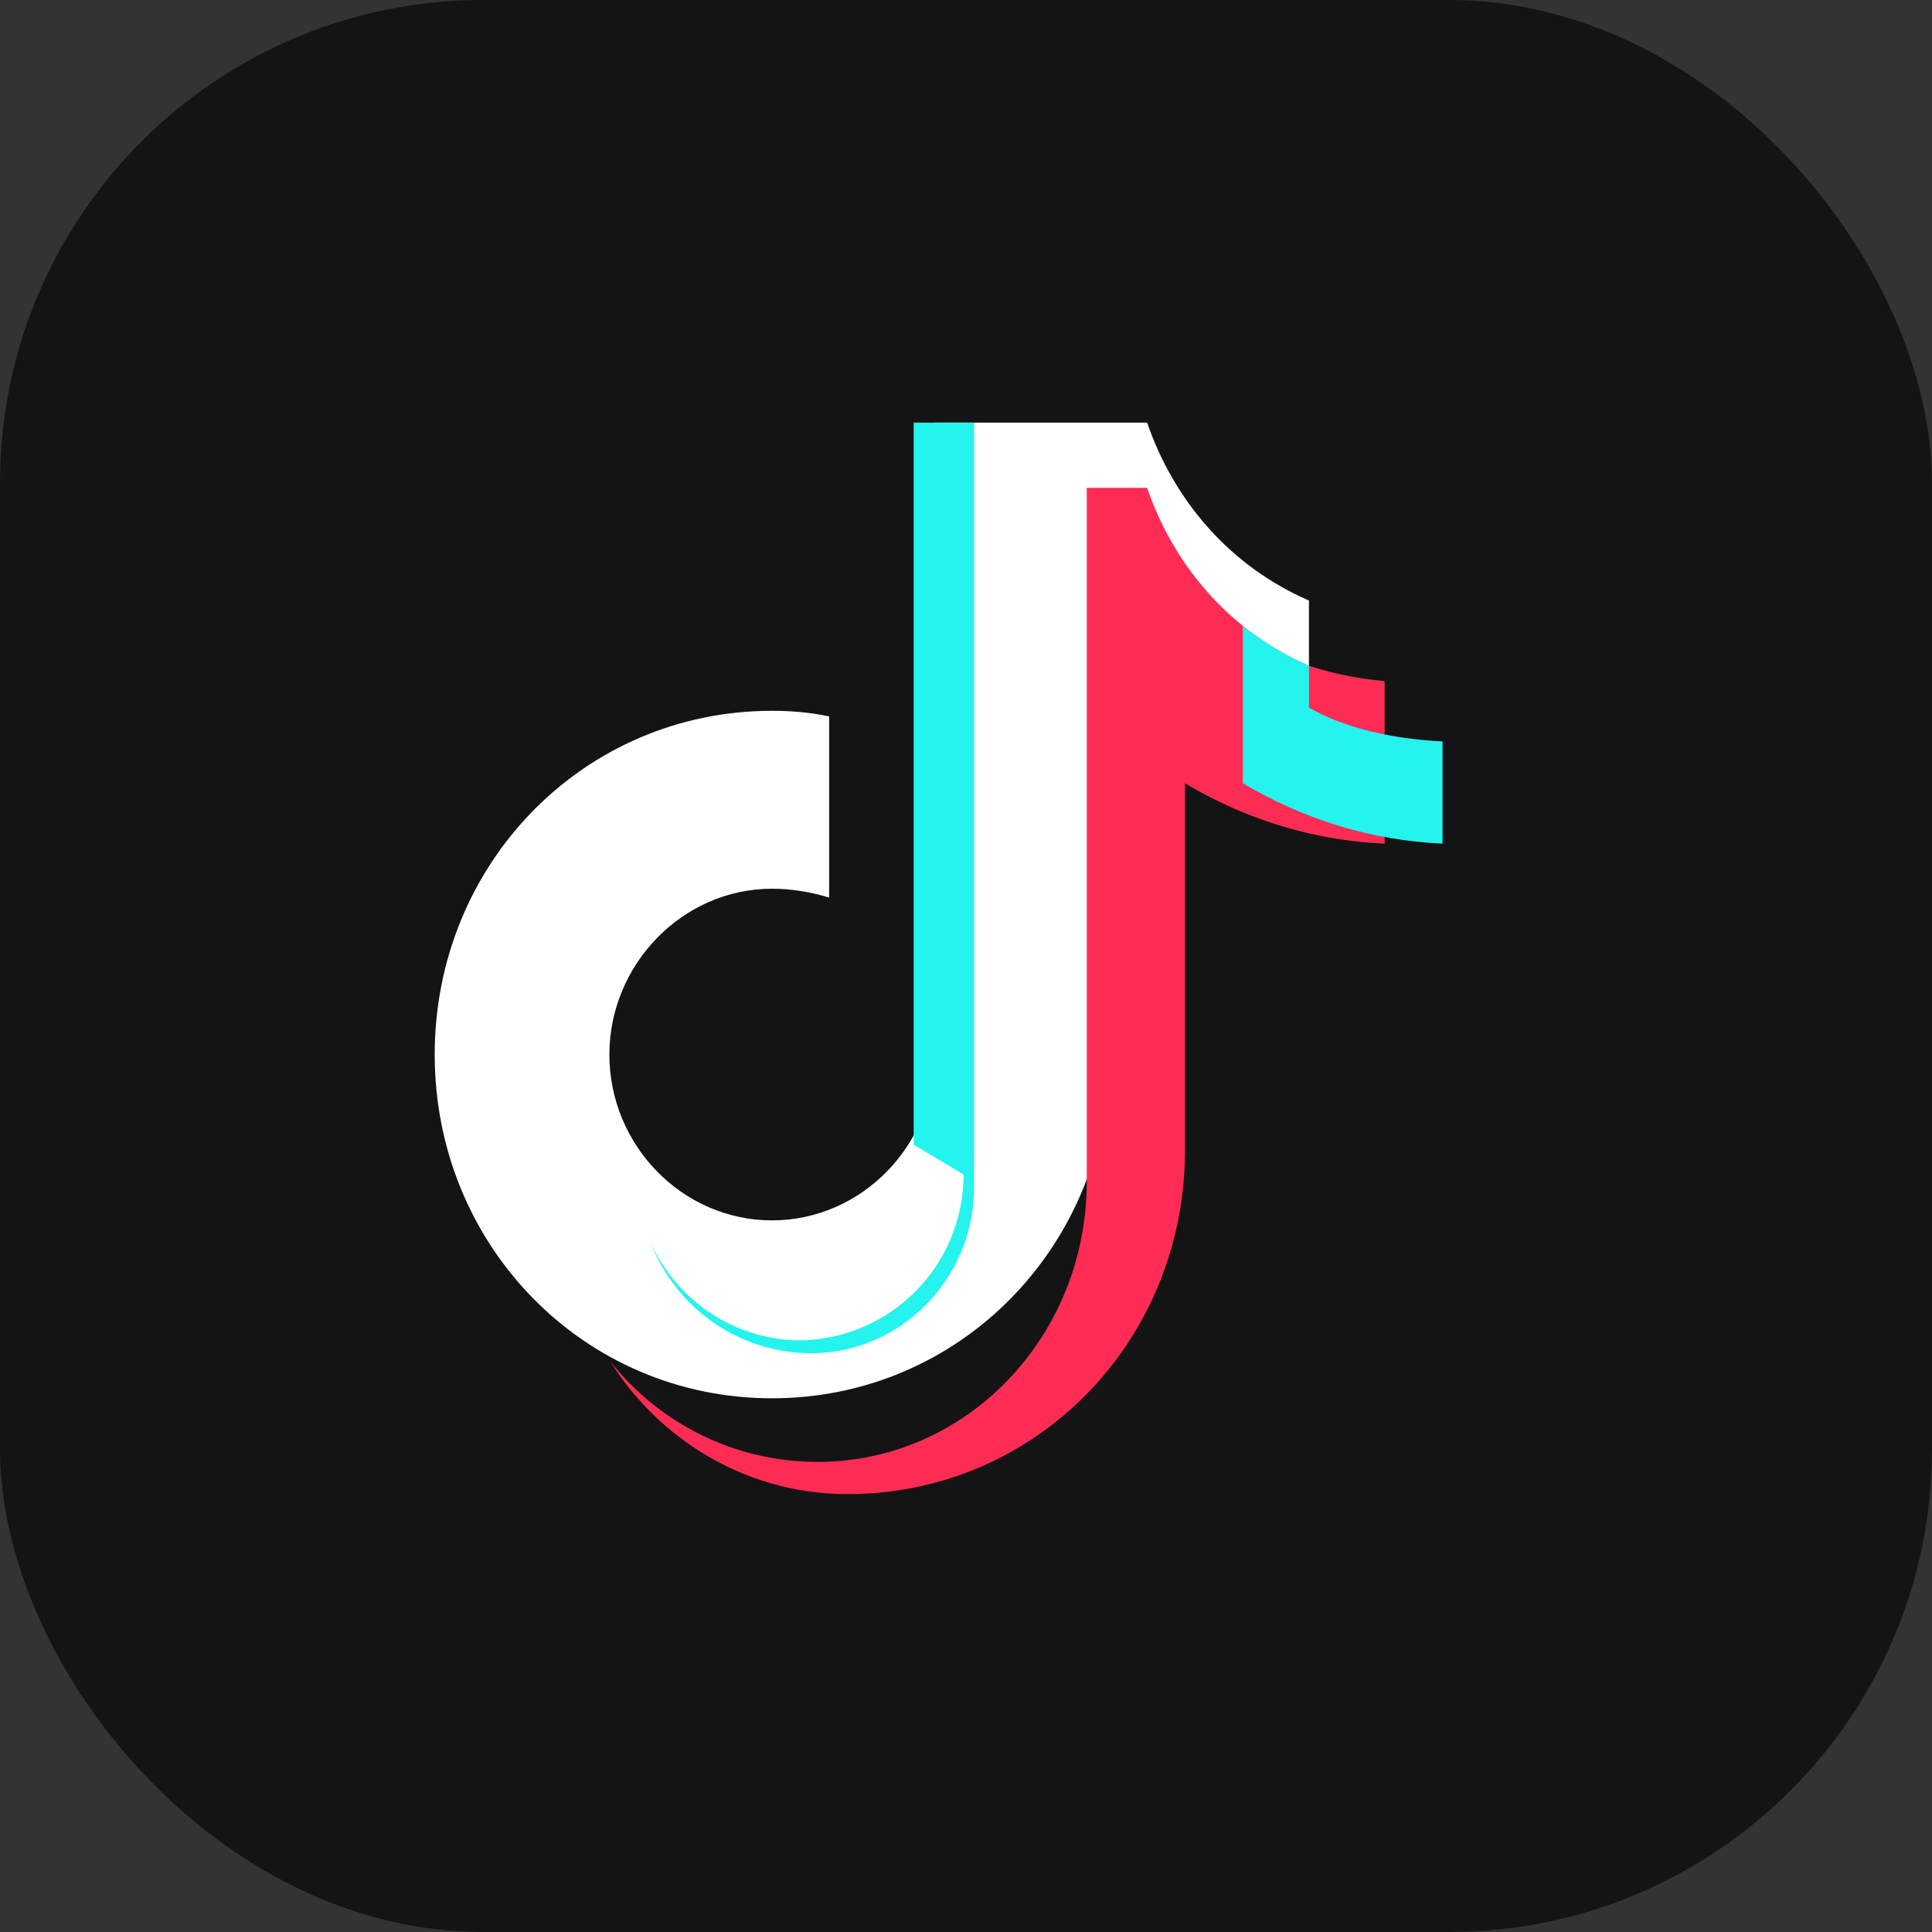
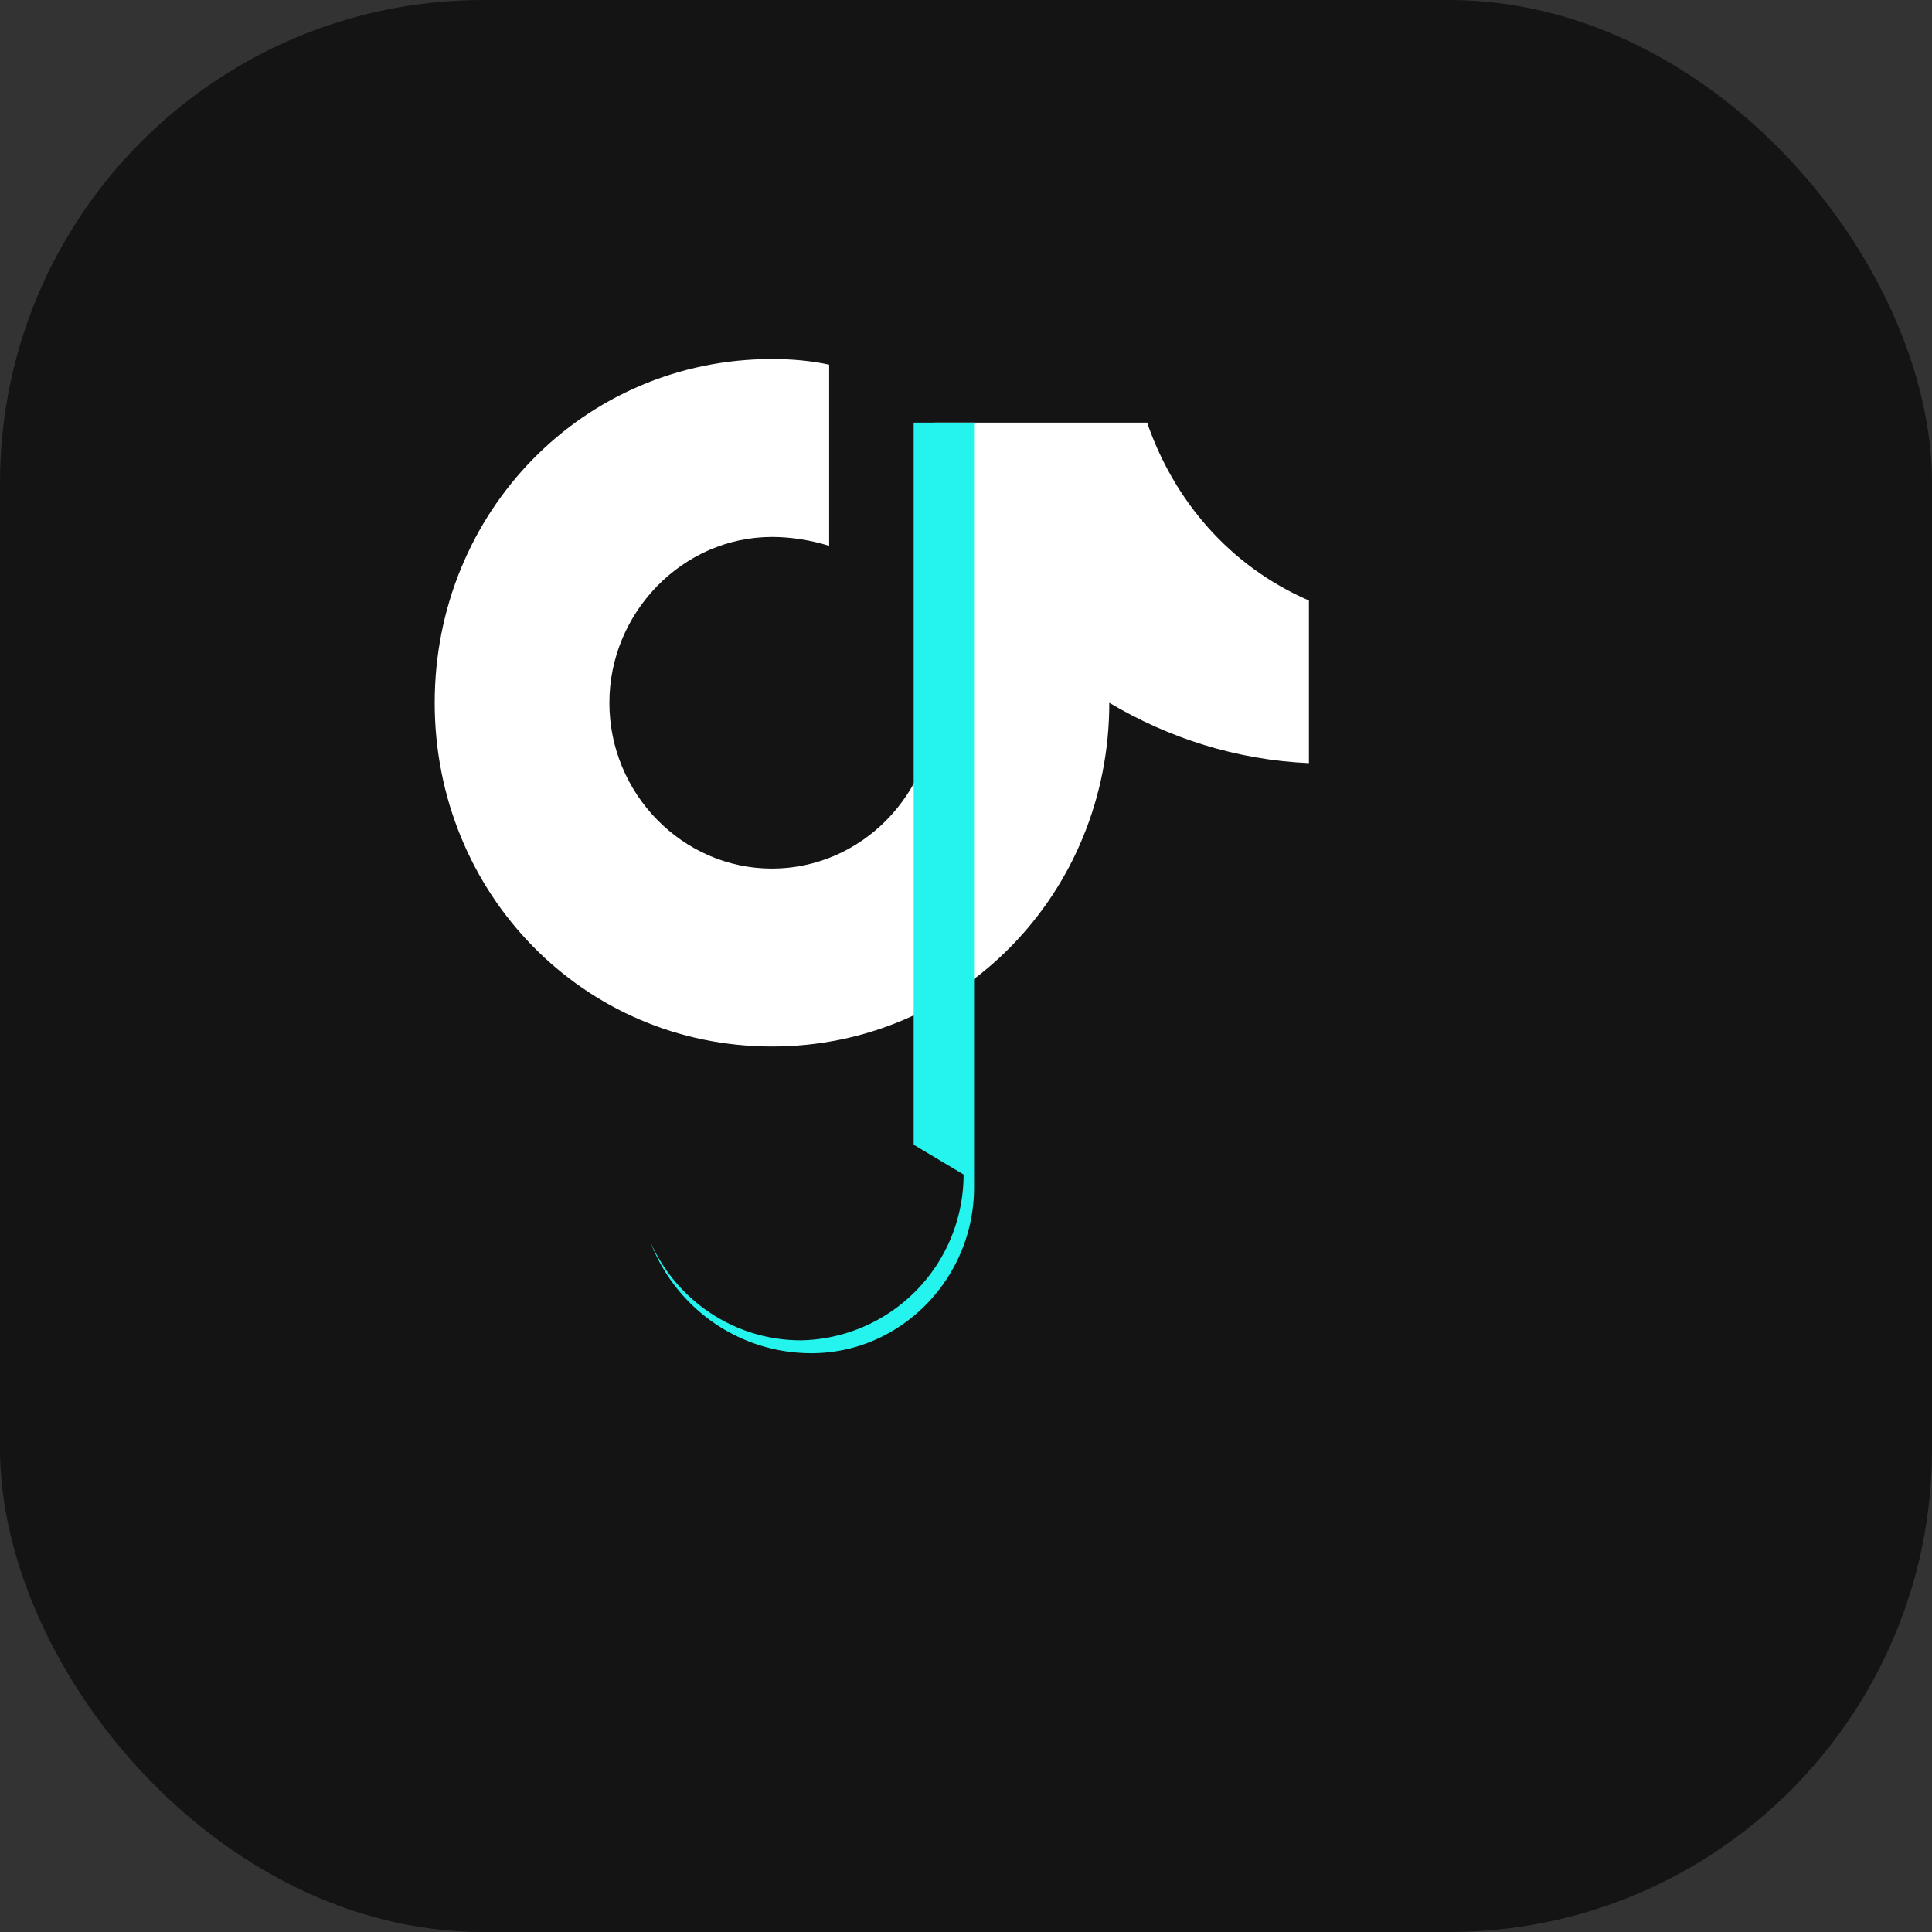
<svg xmlns="http://www.w3.org/2000/svg" width="24" height="24" viewBox="0 0 24 24" fill="none">
  <rect x="0" y="0" width="24" height="24" fill="#333333" stroke="none" />
  <rect width="24" height="24" rx="6" fill="#141414" />
-   <path d="M14.25 5.25c.33.96 1.02 1.78 2.01 2.21v2.02c-.9-.04-1.74-.31-2.48-.75v4.37c0 2.37-1.85 4.27-4.19 4.27-2.34 0-4.19-1.9-4.19-4.27 0-2.37 1.85-4.27 4.19-4.27.24 0 .48.02.71.07v2.25c-.23-.07-.47-.11-.71-.11-1.11 0-2.02.94-2.02 2.06 0 1.13.91 2.06 2.02 2.06 1.11 0 2.02-.93 2.02-2.06V5.25h2.64Z" fill="#ffffff" />
-   <path d="M16.26 8.27c-.99-.43-1.68-1.25-2.01-2.21h-.75v8.62c0 1.92-1.49 3.48-3.34 3.48-1.05 0-1.98-.49-2.58-1.25.62.99 1.71 1.65 2.95 1.65 2.34 0 4.19-1.9 4.19-4.27V9.73c.74.44 1.58.71 2.48.75V8.46a4.2 4.2 0 0 1-.94-.19Z" fill="#FE2C55" />
-   <path d="M16.26 8.27c-.3-.13-.57-.3-.82-.49v1.95c.74.44 1.58.71 2.48.75V9.21c-.63-.03-1.23-.17-1.66-.42Z" fill="#25F4EE" />
+   <path d="M14.25 5.25c.33.96 1.02 1.78 2.01 2.21v2.02c-.9-.04-1.74-.31-2.48-.75c0 2.37-1.85 4.27-4.19 4.27-2.34 0-4.19-1.9-4.19-4.27 0-2.37 1.85-4.27 4.19-4.27.24 0 .48.02.71.07v2.25c-.23-.07-.47-.11-.71-.11-1.11 0-2.02.94-2.02 2.06 0 1.13.91 2.06 2.02 2.06 1.11 0 2.02-.93 2.02-2.06V5.25h2.64Z" fill="#ffffff" />
  <path d="M11.97 14.59a2.06 2.06 0 0 1-2.02 2.06c-.83 0-1.55-.5-1.87-1.22.31.81 1.09 1.38 2 1.38 1.11 0 2.02-.93 2.02-2.06V5.25h-.75v8.97Z" fill="#25F4EE" />
</svg>